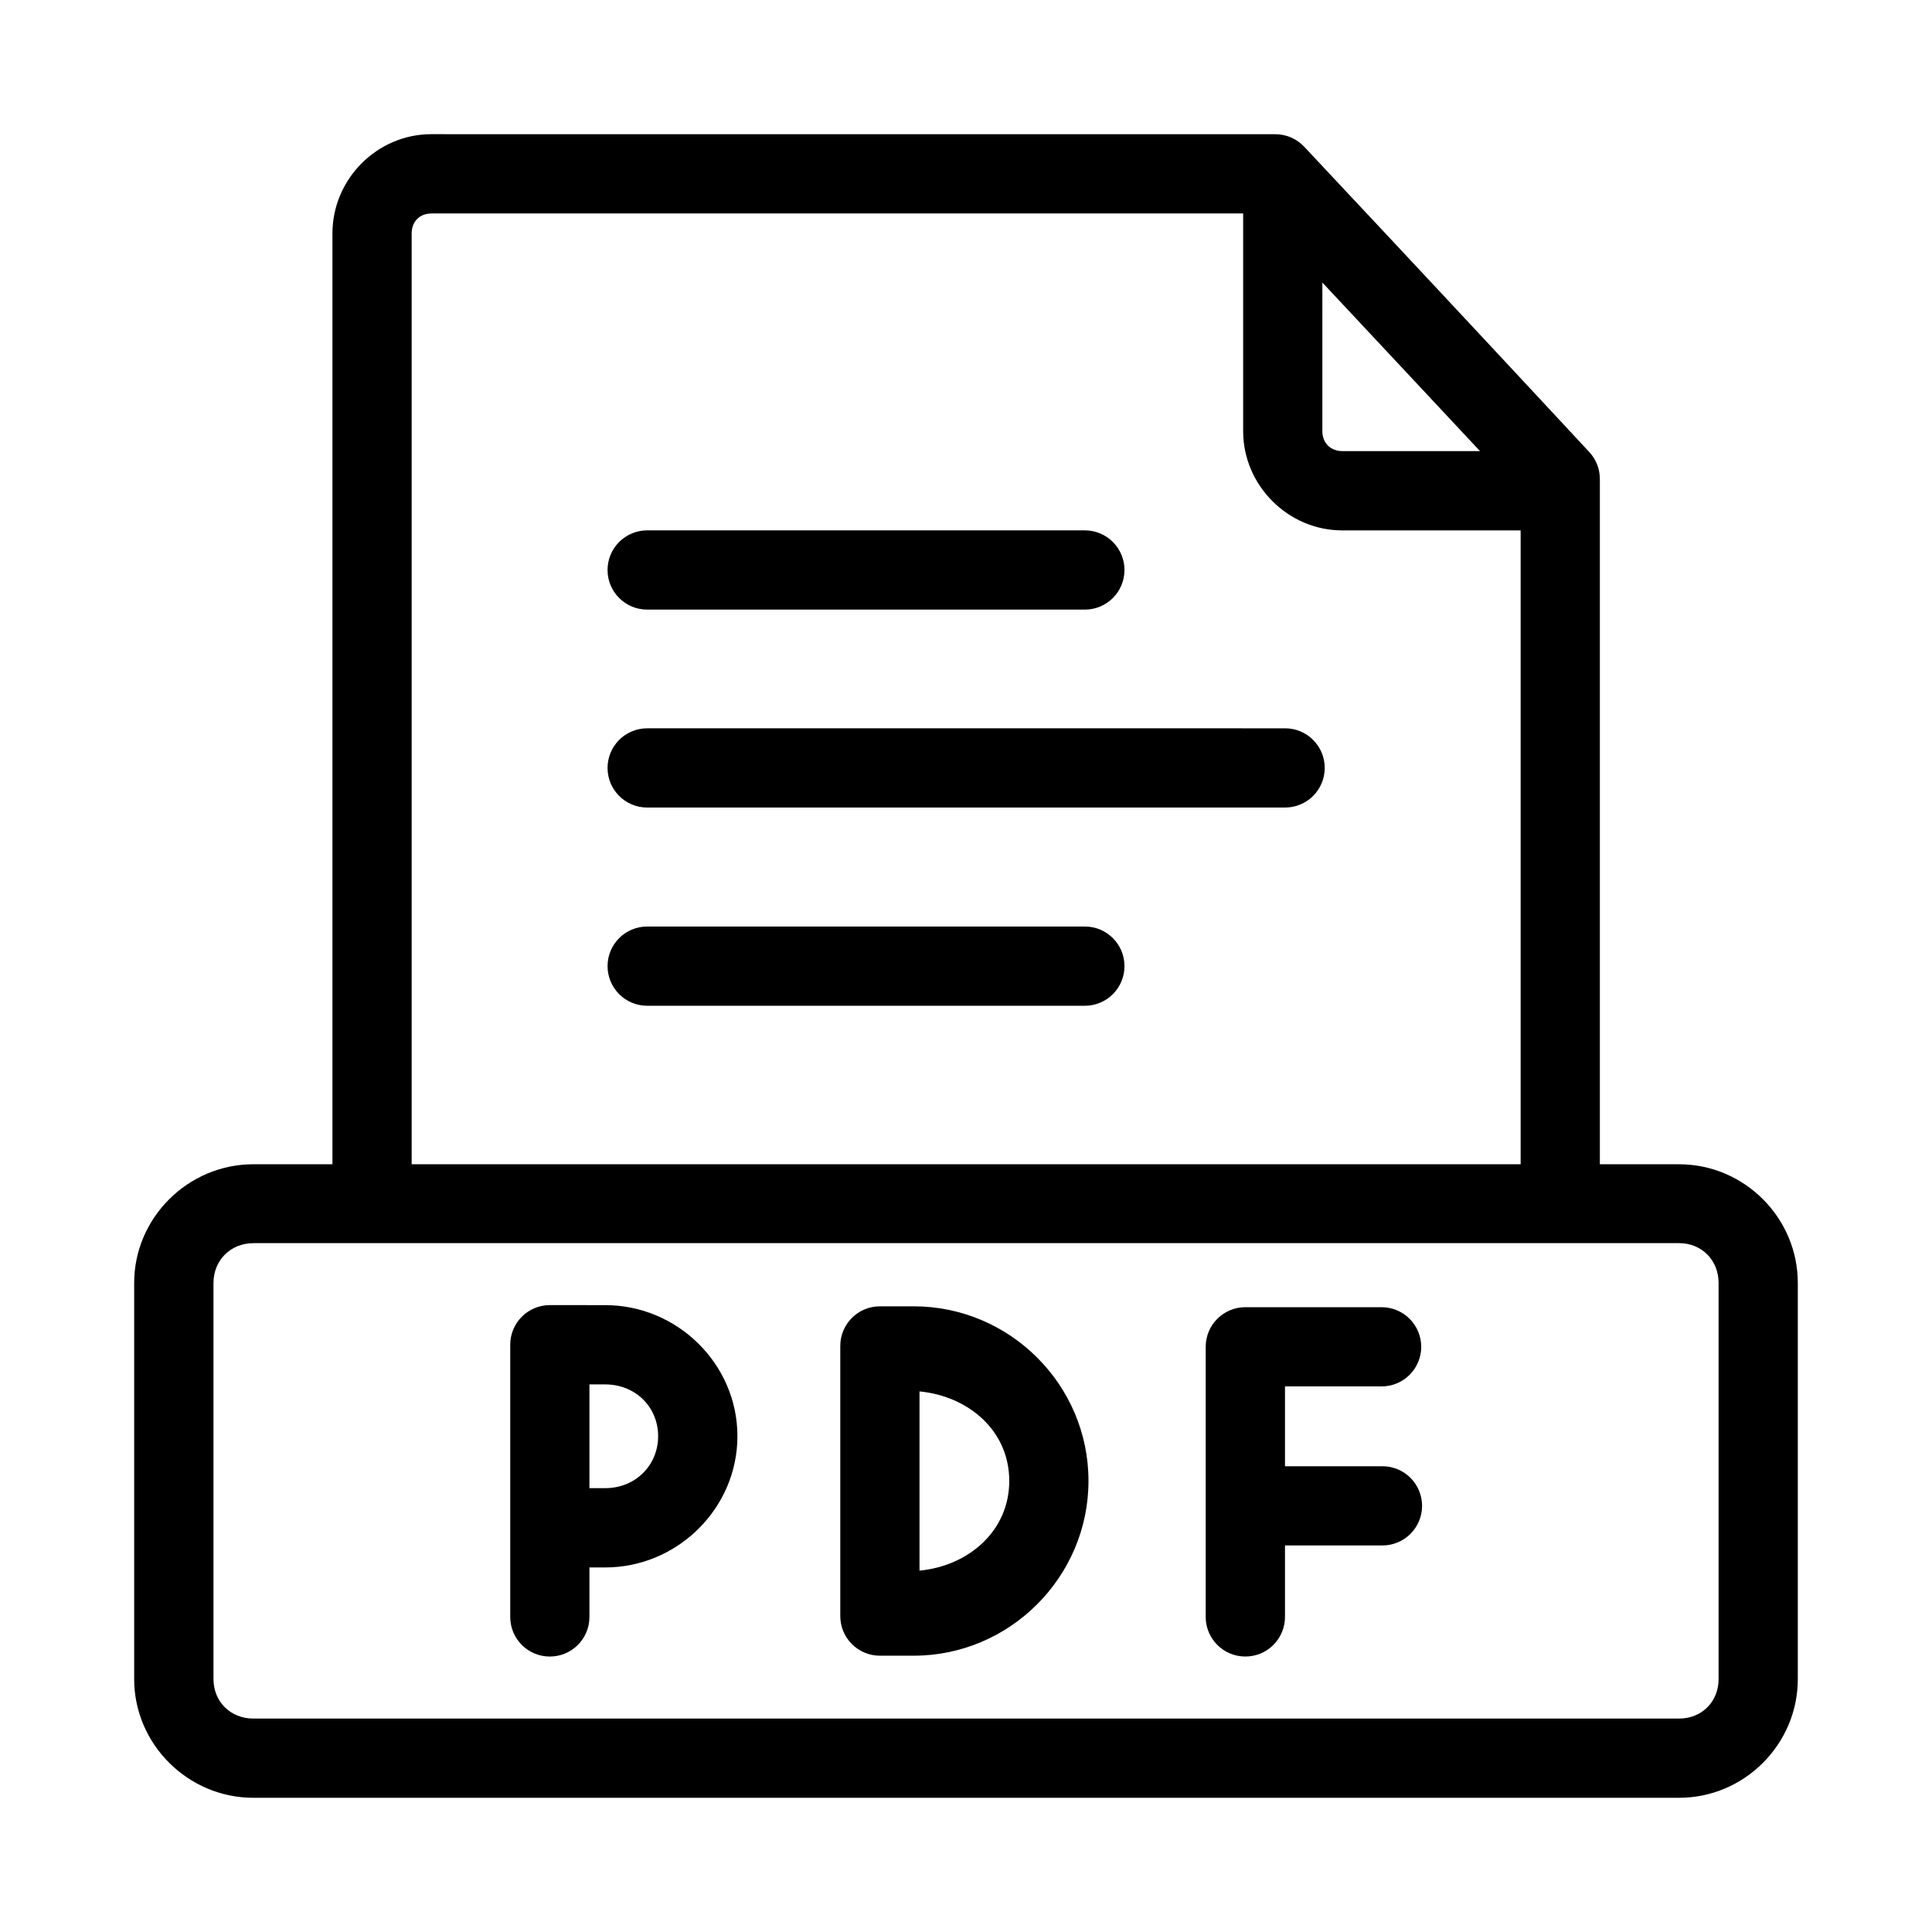
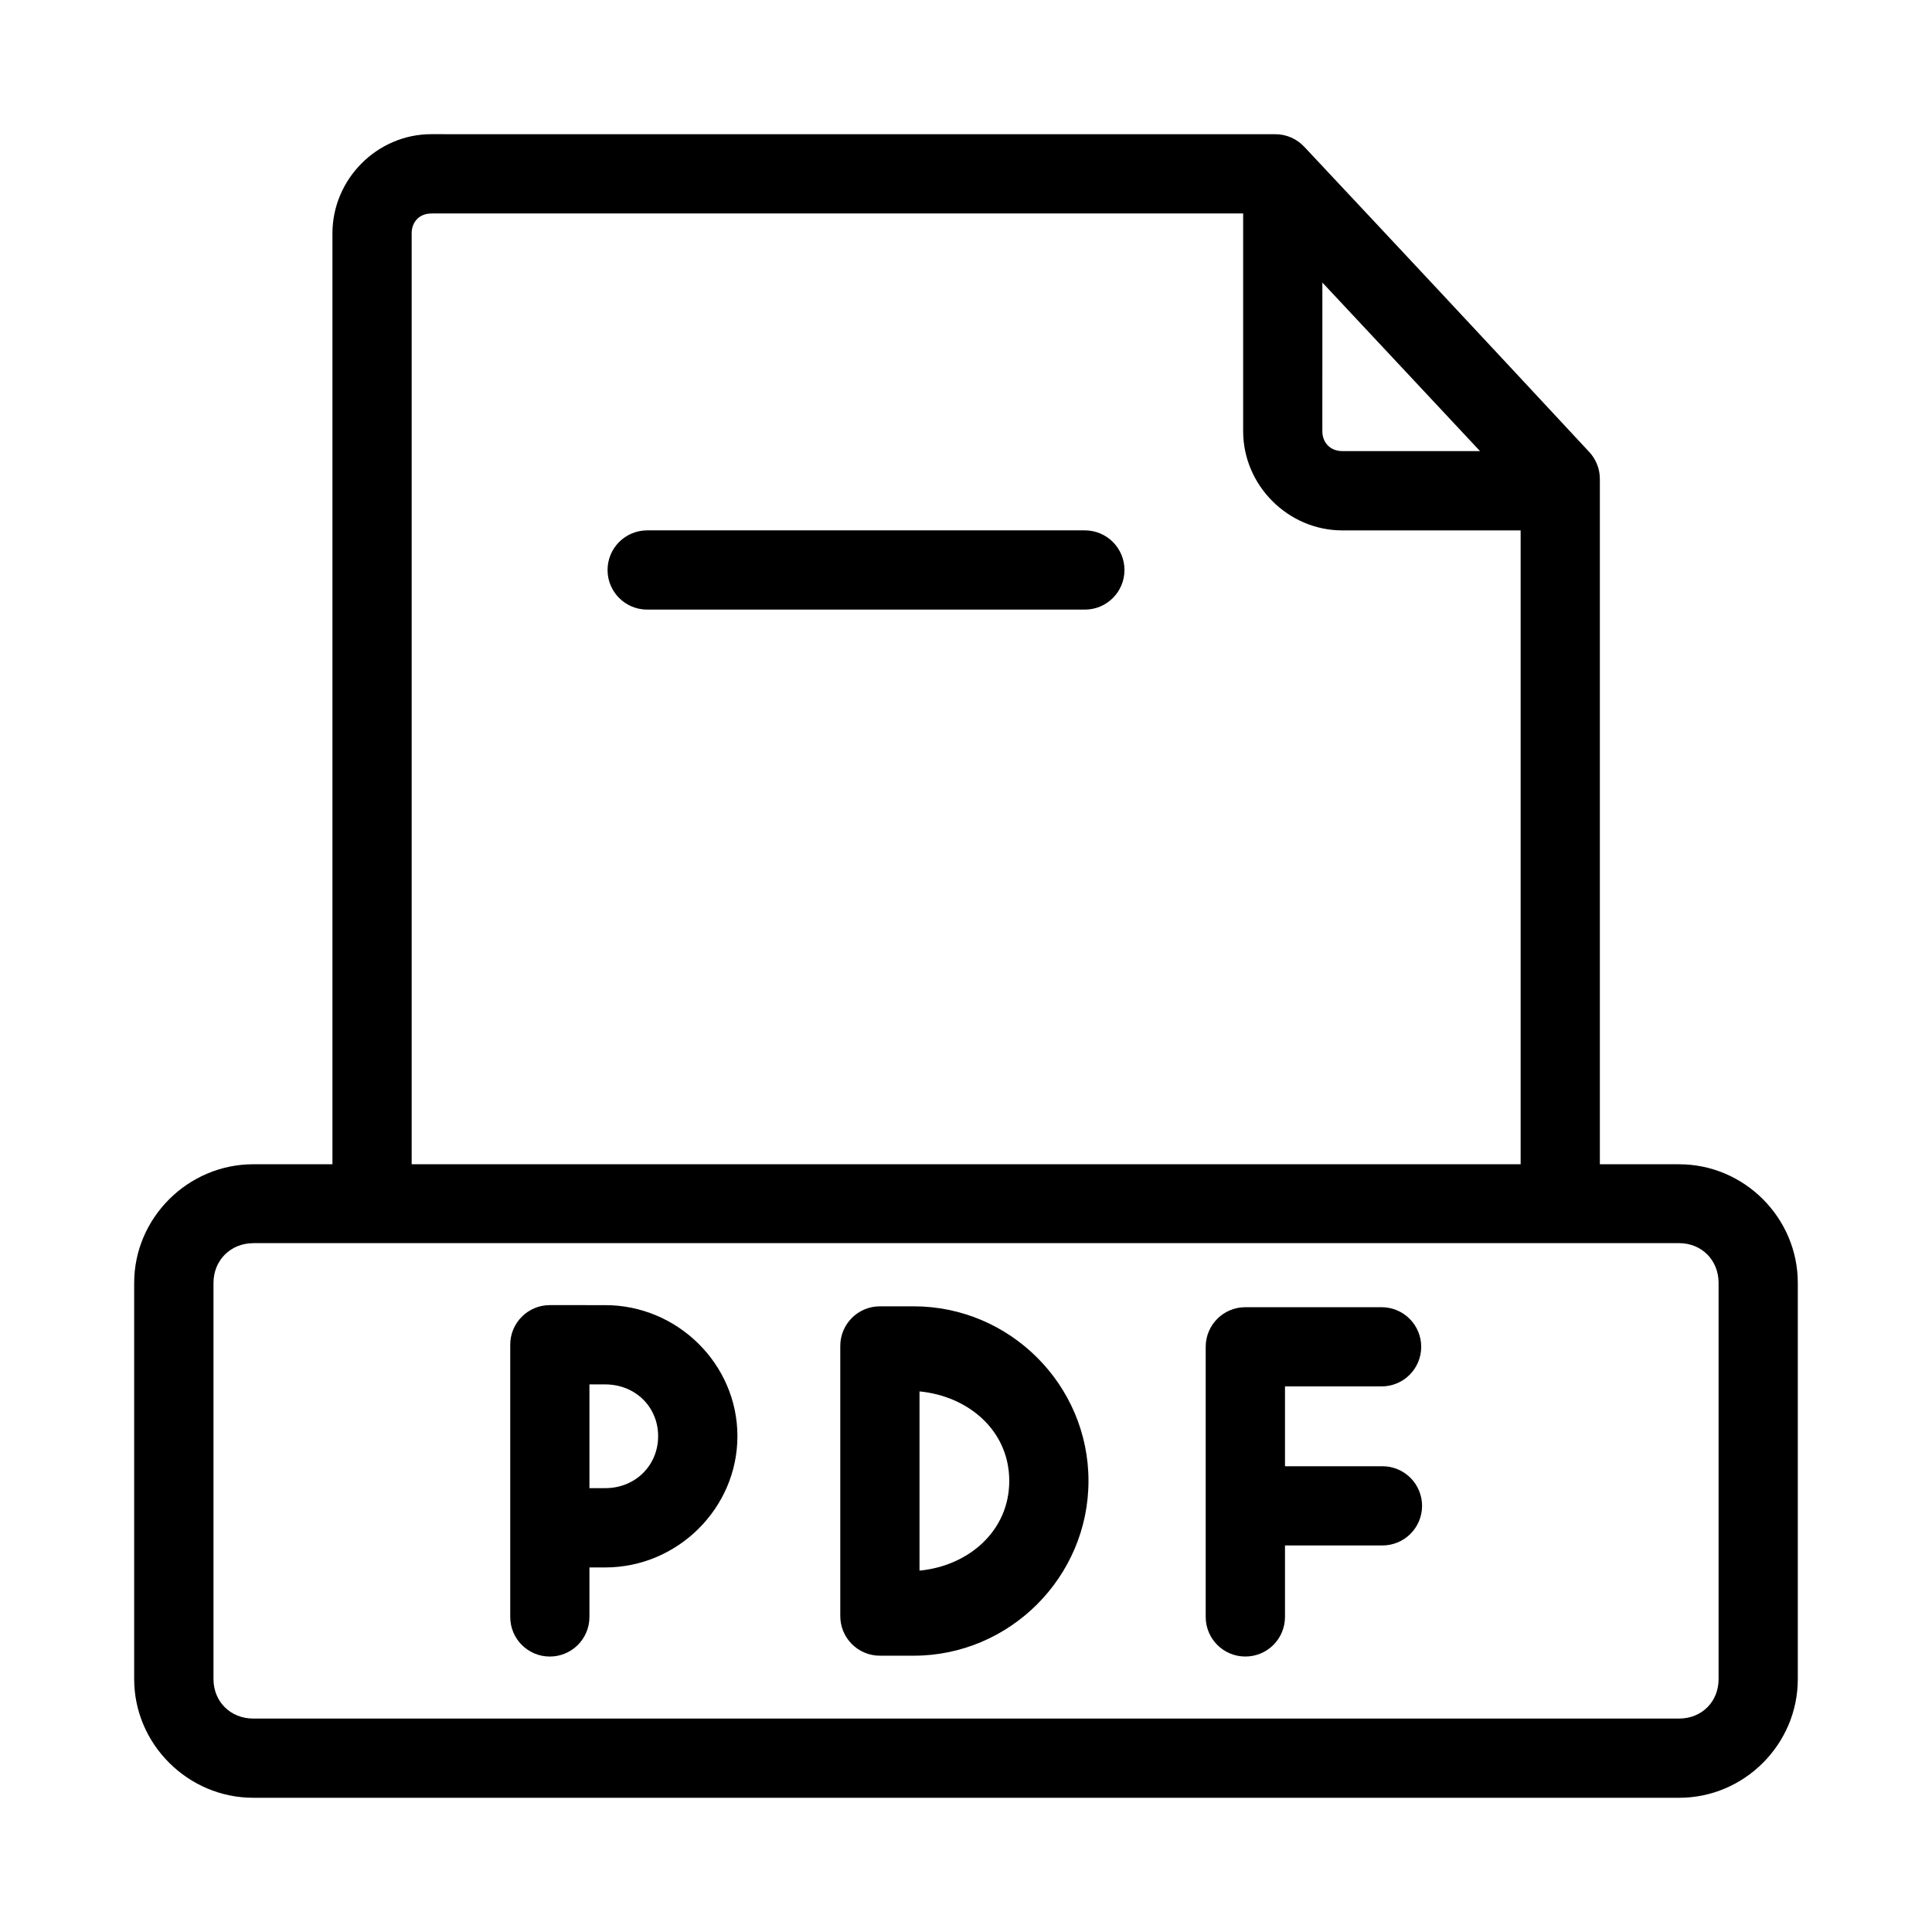
<svg xmlns="http://www.w3.org/2000/svg" fill="#000000" width="800px" height="800px" version="1.1" viewBox="144 144 512 512">
  <g>
    <path d="m258.28 179.56c-14.355 0-26.18 11.926-26.18 26.281v246.7h-20.992c-17.262 0-31.551 14.184-31.551 31.445v105c0 17.262 14.285 31.445 31.551 31.445h377.88c17.262 0.008 31.449-14.18 31.449-31.441v-105c0-17.262-14.184-31.445-31.445-31.445h-21.012v-181.61c0-2.684-1.027-5.266-2.871-7.215-29.695-31.941-50.605-54.316-75.461-80.812-1.984-2.129-4.758-3.336-7.668-3.34zm0 21.012h215.17v57.707c0 14.355 11.906 26.281 26.262 26.281h47.273v167.98h-293.89v-246.69c0-3.09 2.098-5.269 5.188-5.269zm236.16 18.305c14.07 15.078 29.41 31.395 41.777 44.668h-36.512c-3.09 0-5.269-2.18-5.269-5.269zm-283.33 254.57h377.88c5.996 0 10.453 4.539 10.453 10.535v105c0 5.996-4.457 10.453-10.453 10.453h-377.88c-5.996 0-10.535-4.457-10.535-10.453v-104.99c0-5.996 4.539-10.535 10.535-10.535z" />
    <path d="m315.47 284.55c-2.785 0.012-5.453 1.129-7.414 3.102-1.961 1.977-3.059 4.652-3.047 7.438 0.02 5.769 4.691 10.441 10.461 10.461h116.07-0.004c5.769-0.02 10.441-4.691 10.461-10.461 0.012-2.785-1.086-5.461-3.047-7.438-1.961-1.973-4.629-3.09-7.414-3.102z" />
-     <path d="m315.47 337.01c-2.785 0.008-5.453 1.125-7.414 3.102-1.961 1.977-3.059 4.648-3.047 7.434 0.02 5.769 4.691 10.441 10.461 10.461h169.06c2.781 0.012 5.457-1.086 7.434-3.047 1.977-1.961 3.094-4.629 3.102-7.414 0.012-2.797-1.094-5.484-3.074-7.461-1.977-1.98-4.664-3.086-7.461-3.074z" />
-     <path d="m315.47 389.54c-5.769 0.02-10.441 4.691-10.461 10.461-0.012 2.785 1.086 5.457 3.047 7.434 1.961 1.977 4.629 3.094 7.414 3.102h116.07-0.004c2.785-0.008 5.453-1.125 7.414-3.102 1.961-1.977 3.059-4.648 3.047-7.434-0.02-5.769-4.691-10.441-10.461-10.461z" />
    <path d="m377.14 490.19c-5.766 0.02-10.438 4.691-10.457 10.457v71.594c-0.012 2.785 1.082 5.457 3.047 7.434 1.961 1.977 4.625 3.094 7.41 3.102h8.988c25.477 0 46.332-20.867 46.332-46.332 0-25.465-20.855-46.258-46.332-46.258zm10.539 22.547c12.965 1.25 23.785 10.391 23.785 23.711 0 13.316-10.816 22.539-23.785 23.785z" />
    <path d="m289.67 489.87c-5.805 0.02-10.488 4.754-10.453 10.559v72.121c0.023 5.766 4.691 10.434 10.453 10.453 5.797 0.02 10.516-4.66 10.535-10.453v-13.16h4.184c19.141 0 35.035-15.672 35.035-34.789 0-19.117-15.895-34.727-35.035-34.727zm10.535 21.012h4.184c8 0 14.023 5.992 14.023 13.715s-6.019 13.777-14.023 13.777h-4.184z" />
    <path d="m474 490.42c-2.789 0.008-5.461 1.121-7.426 3.098-1.965 1.977-3.062 4.652-3.051 7.441v71.586c0.023 5.773 4.703 10.441 10.477 10.453 2.781 0.012 5.457-1.082 7.434-3.043 1.977-1.961 3.09-4.629 3.102-7.41v-18.984h25.789c2.785 0.012 5.457-1.086 7.434-3.043 1.977-1.961 3.094-4.629 3.106-7.41 0.008-2.801-1.098-5.484-3.074-7.465-1.98-1.977-4.668-3.086-7.465-3.074h-25.789v-21.156h25.562c2.785 0.012 5.461-1.082 7.434-3.043 1.977-1.961 3.094-4.629 3.106-7.41 0.012-2.801-1.098-5.484-3.074-7.465-1.98-1.977-4.664-3.086-7.465-3.074z" />
  </g>
</svg>